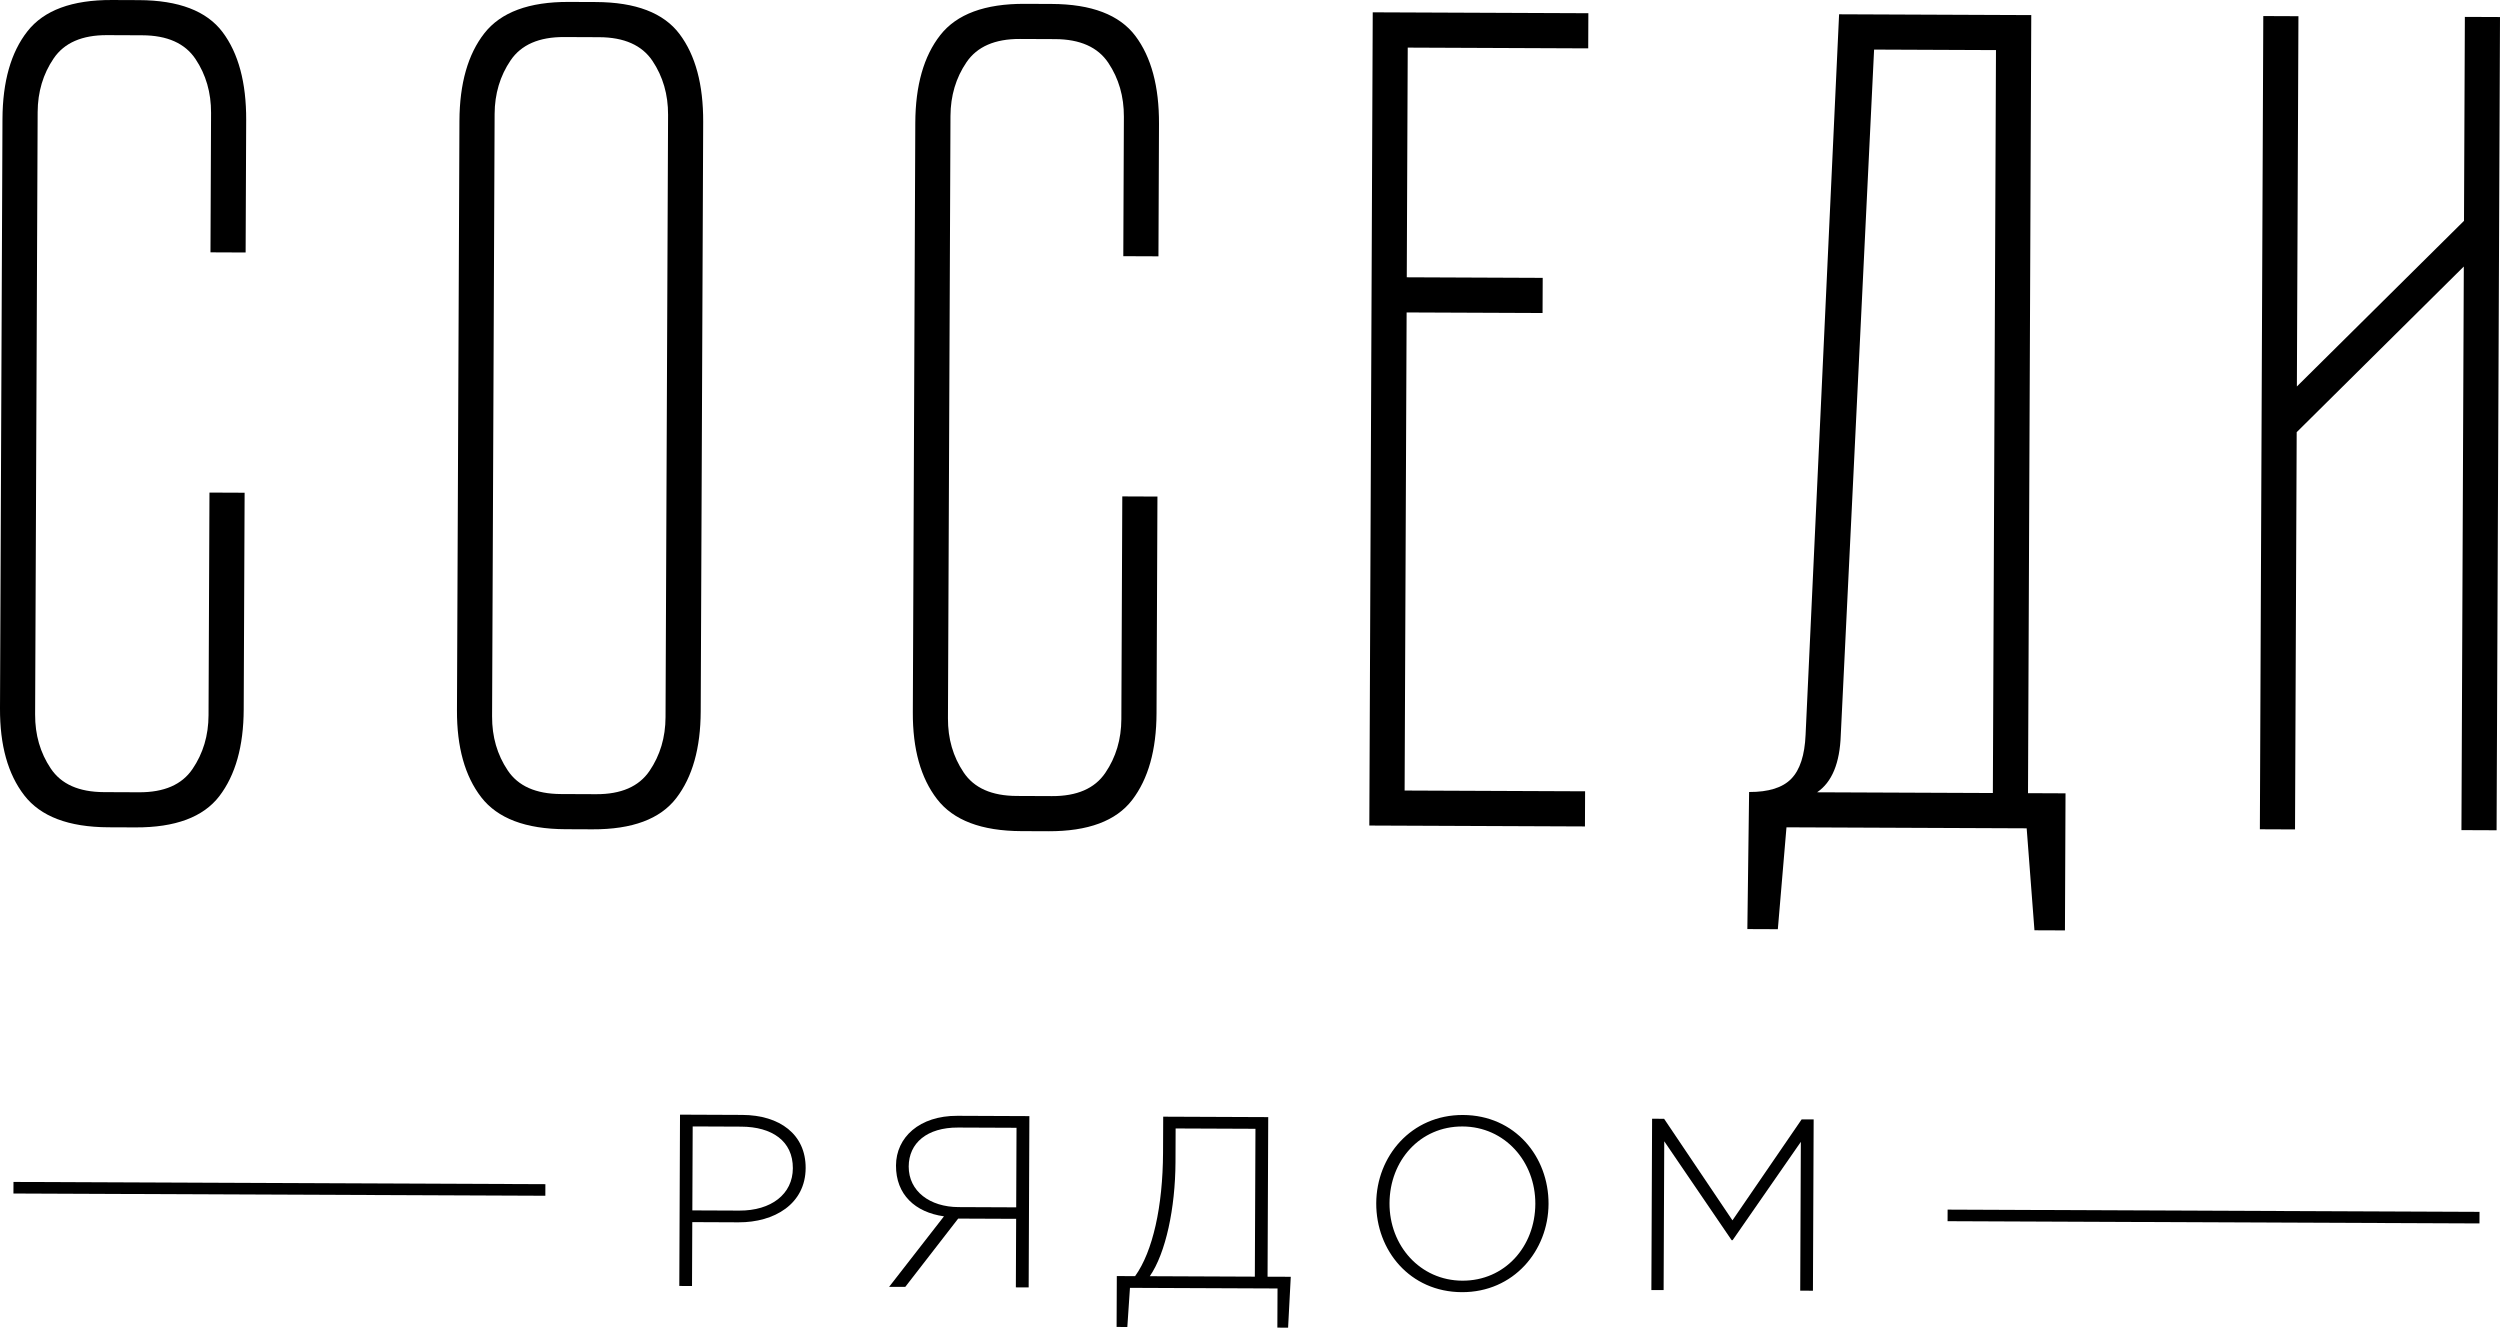
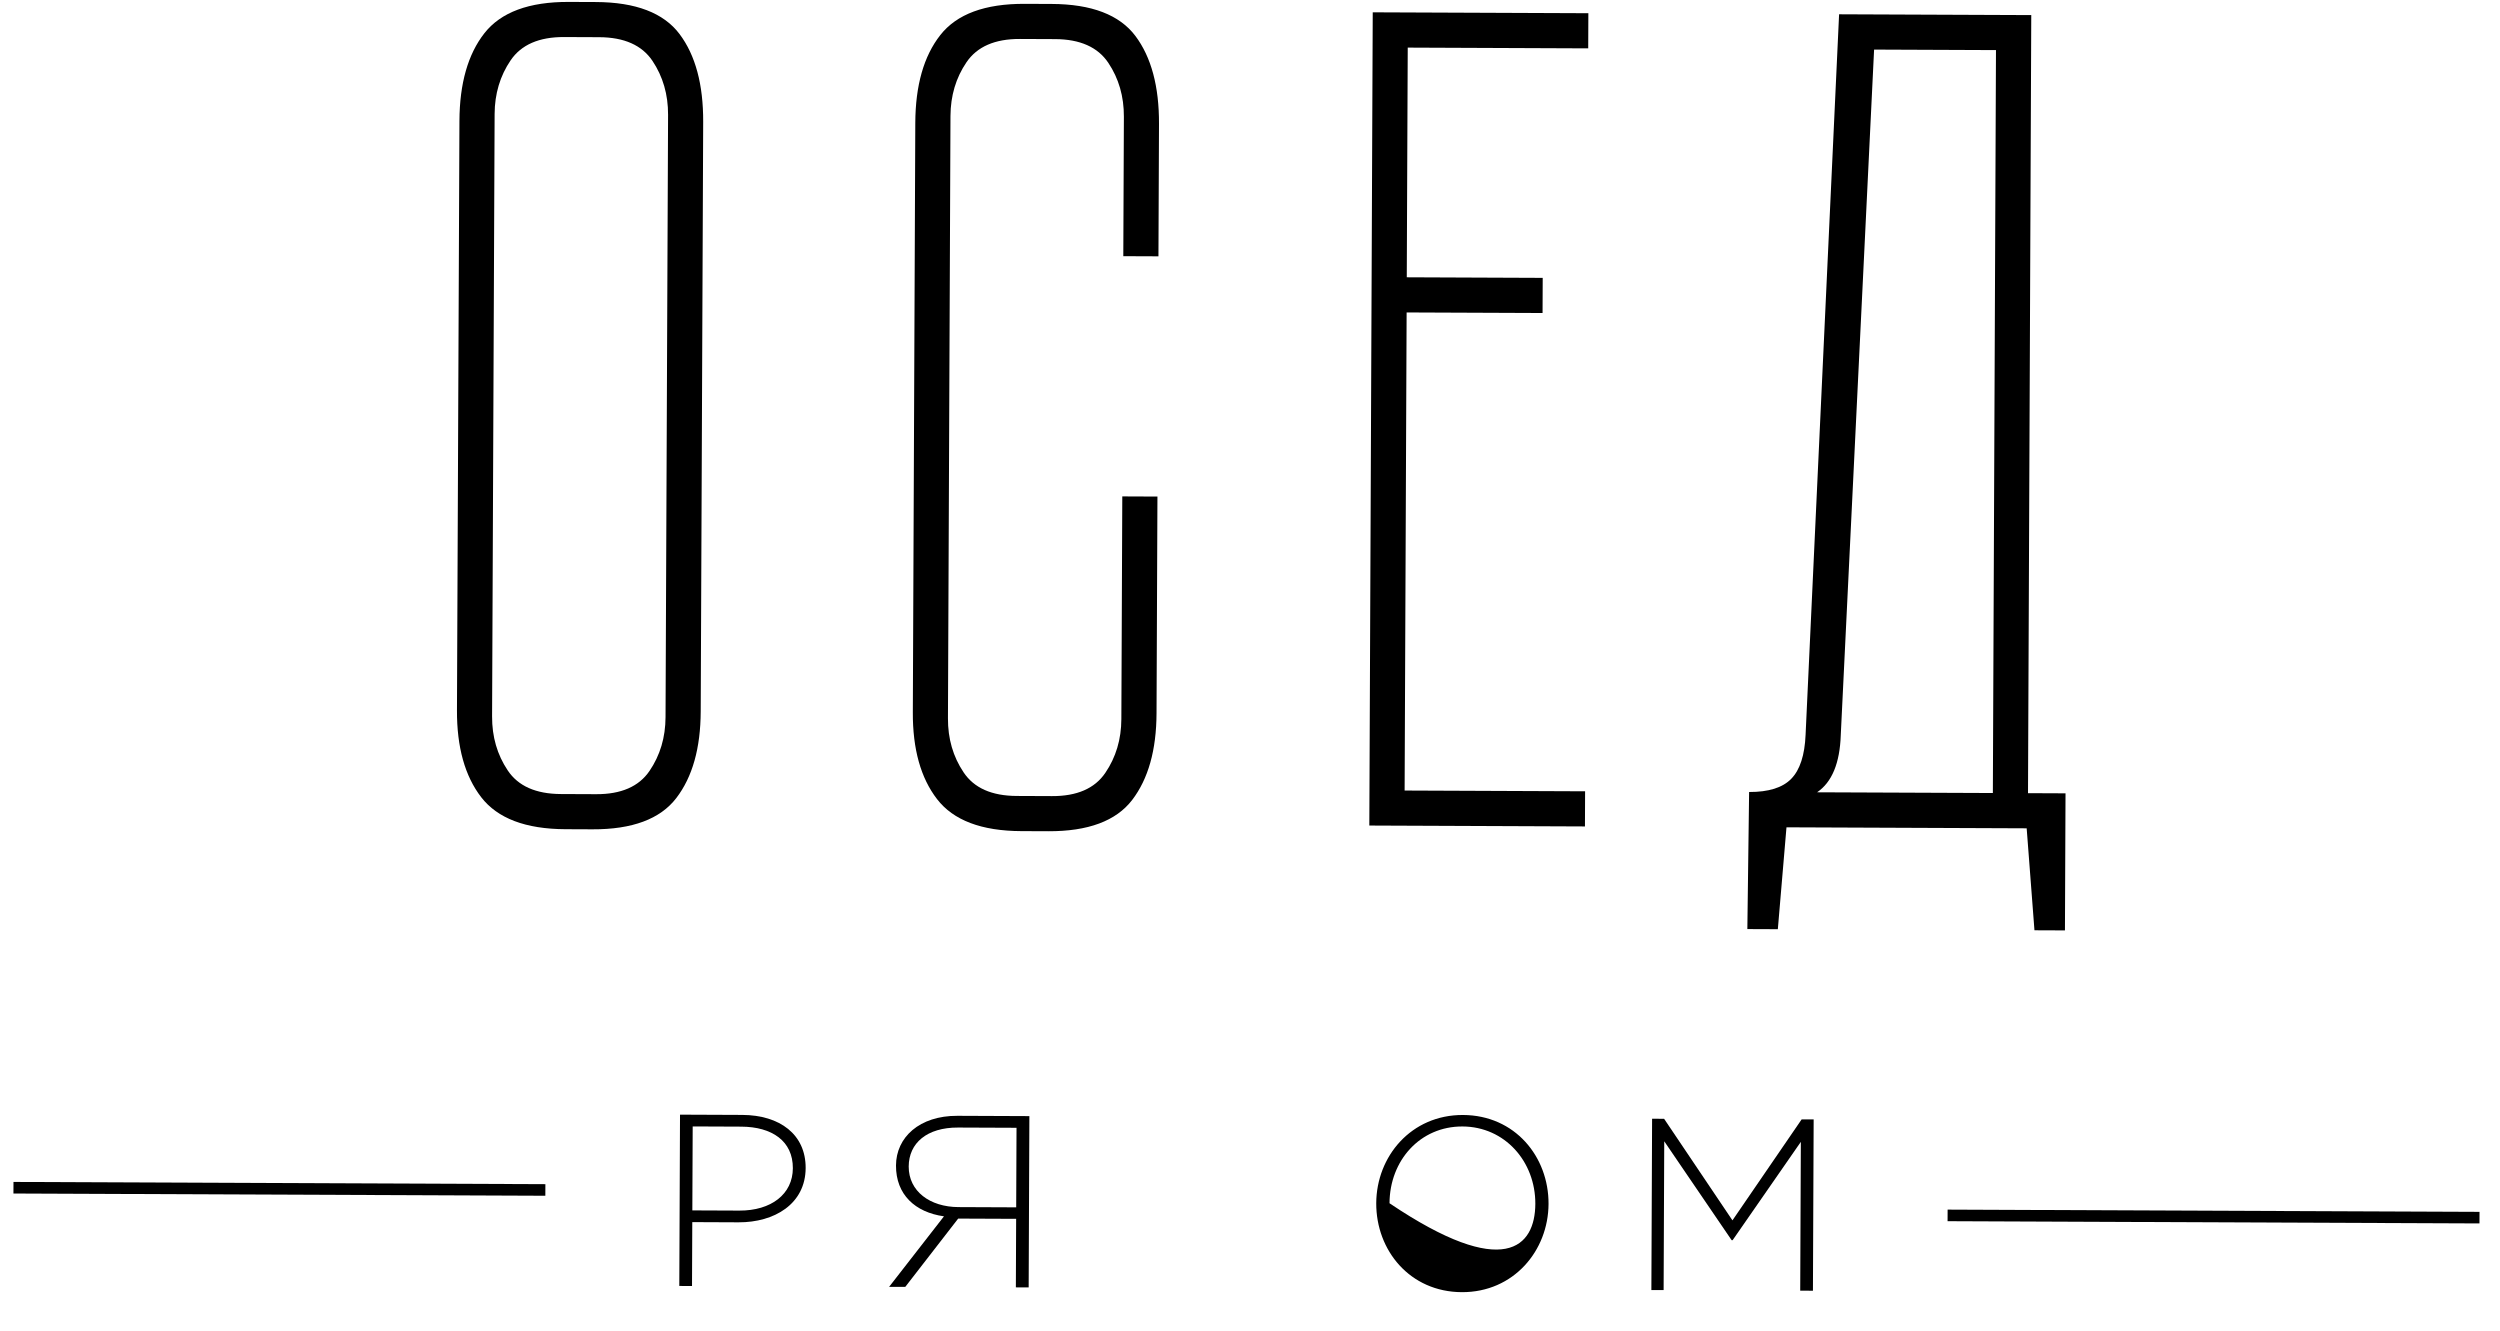
<svg xmlns="http://www.w3.org/2000/svg" width="387" height="206" viewBox="0 0 387 206" fill="none">
-   <path d="M32.425 76.251L37.867 76.274L37.726 109.83C37.702 115.524 36.443 119.985 33.956 123.24C31.462 126.494 27.128 128.108 20.966 128.082L16.79 128.065C10.622 128.039 6.276 126.389 3.752 123.113C1.223 119.838 -0.024 115.365 0 109.672L0.383 18.429C0.407 12.634 1.691 8.097 4.249 4.843C6.799 1.589 11.159 -0.025 17.328 0.001L21.503 0.018C27.665 0.045 31.986 1.695 34.452 4.969C36.912 8.245 38.133 12.792 38.109 18.587L38.023 39.086L32.582 39.063L32.672 17.476C32.685 14.338 31.881 11.552 30.259 9.128C28.637 6.704 25.889 5.478 22.024 5.462L16.577 5.439C12.705 5.423 9.954 6.626 8.312 9.036C6.669 11.446 5.842 14.226 5.828 17.364L5.437 110.606C5.424 113.756 6.229 116.531 7.851 118.954C9.473 121.391 12.213 122.604 16.085 122.621L21.533 122.644C25.398 122.66 28.155 121.469 29.797 119.046C31.44 116.636 32.268 113.869 32.281 110.718L32.425 76.251Z" fill="black" />
  <path d="M103.417 17.773C103.43 14.635 102.625 11.848 101.003 9.424C99.374 7 96.628 5.775 92.762 5.758L87.322 5.735C83.45 5.719 80.692 6.922 79.05 9.332C77.408 11.742 76.579 14.522 76.567 17.66L76.175 110.902C76.162 114.053 76.967 116.827 78.589 119.251C80.211 121.687 82.958 122.901 86.829 122.917L92.27 122.94C96.136 122.957 98.894 121.765 100.542 119.344C102.185 116.933 103.012 114.166 103.025 111.015L103.417 17.773ZM108.47 110.127C108.447 115.82 107.188 120.282 104.694 123.536C102.2 126.79 97.872 128.405 91.704 128.379L87.528 128.361C81.366 128.336 77.02 126.685 74.491 123.409C71.967 120.134 70.715 115.663 70.738 109.968L71.121 18.726C71.145 12.931 72.436 8.393 74.987 5.139C77.543 1.886 81.903 0.271 88.065 0.298L92.241 0.315C98.409 0.341 102.724 1.991 105.19 5.266C107.656 8.541 108.877 13.089 108.853 18.884L108.47 110.127Z" fill="black" />
  <path d="M173.731 76.844L179.172 76.867L179.031 110.424C179.007 116.117 177.749 120.579 175.261 123.833C172.767 127.087 168.433 128.701 162.271 128.675L158.095 128.658C151.927 128.632 147.581 126.982 145.058 123.706C142.528 120.431 141.281 115.959 141.306 110.265L141.688 19.022C141.712 13.228 142.997 8.69 145.554 5.437C148.105 2.182 152.464 0.568 158.632 0.595L162.808 0.612C168.97 0.638 173.29 2.288 175.757 5.563C178.217 8.838 179.438 13.386 179.413 19.181L179.328 39.679L173.887 39.657L173.977 18.07C173.991 14.932 173.187 12.145 171.564 9.721C169.942 7.297 167.195 6.072 163.33 6.055L157.882 6.032C154.01 6.016 151.259 7.22 149.617 9.629C147.975 12.039 147.147 14.819 147.134 17.958L146.743 111.199C146.729 114.35 147.533 117.125 149.156 119.547C150.778 121.985 153.519 123.198 157.39 123.214L162.838 123.237C166.703 123.254 169.461 122.062 171.103 119.64C172.745 117.23 173.573 114.462 173.586 111.312L173.731 76.844Z" fill="black" />
  <path d="M245.878 2.046L245.856 7.487L217.917 7.37L217.768 42.925L238.811 43.014L238.788 48.455L217.745 48.367L217.435 122.375L245.373 122.493L245.35 127.934L211.971 127.794L212.499 1.907L245.878 2.046Z" fill="black" />
  <path d="M308.494 122.76L308.977 7.755L290.11 7.676L284.952 113.779C284.807 118.131 283.587 121.087 281.283 122.647L308.494 122.76ZM313.935 122.783L319.743 122.808L319.654 144.027L314.934 144.008L313.729 128.223L276.547 128.068L275.209 143.84L270.49 143.821L270.762 122.602C273.786 122.615 275.965 121.928 277.3 120.542C278.634 119.168 279.371 116.894 279.504 113.756L284.692 2.212L314.44 2.337L313.935 122.783Z" fill="black" />
-   <path d="M386.472 128.525L381.031 128.503L381.397 41.258L355.527 66.9L355.27 128.395L349.828 128.372L350.357 2.485L355.798 2.508L355.557 59.827L381.427 34.186L381.56 2.616L387 2.638L386.472 128.525Z" fill="black" />
  <path d="M84.419 185.102L2.08 184.756L2.088 182.964L84.426 183.31L84.419 185.102Z" fill="black" />
  <path d="M383.822 189.387L301.484 189.041L301.491 187.249L383.83 187.595L383.822 189.387Z" fill="black" />
  <path d="M114.448 187.4C119.383 187.42 122.717 184.855 122.734 180.843C122.752 176.634 119.512 174.424 114.736 174.404L107.228 174.372L107.174 187.369L114.448 187.4ZM105.266 172.548L114.891 172.589C120.725 172.613 124.738 175.62 124.715 180.809C124.693 186.378 119.868 189.238 114.33 189.215L107.166 189.184L107.124 199.074L105.156 199.066L105.266 172.548Z" fill="black" />
  <path d="M157.307 186.896L157.358 174.582L148.312 174.544C143.5 174.524 140.684 176.937 140.668 180.573C140.652 184.402 143.94 186.84 148.372 186.858L157.307 186.896ZM146.126 188.289C141.66 187.661 138.681 184.922 138.7 180.417C138.718 176.06 142.326 172.703 148.209 172.728L159.348 172.775L159.237 199.293L157.255 199.284L157.3 188.675L148.327 188.637L140.134 199.212L137.636 199.202L146.126 188.289Z" fill="black" />
-   <path d="M194.249 197.625L194.345 174.738L181.987 174.686L181.966 179.917C181.936 187 180.466 193.966 177.99 197.556L194.249 197.625ZM172.882 197.535L175.713 197.547C178.461 193.73 180.004 186.727 180.039 178.469L180.063 172.862L196.322 172.93L196.218 197.633L199.812 197.647L199.397 205.523L197.735 205.516L197.761 199.455L174.918 199.359L174.51 205.419L172.849 205.412L172.882 197.535Z" fill="black" />
-   <path d="M237.669 186.358C237.697 179.804 232.944 174.405 226.396 174.378C219.836 174.35 215.124 179.635 215.097 186.263C215.069 192.817 219.823 198.222 226.37 198.249C232.93 198.277 237.642 192.992 237.669 186.358ZM213.042 186.254C213.072 179.017 218.441 172.566 226.477 172.6C234.515 172.634 239.744 179.055 239.714 186.367C239.683 193.603 234.314 200.061 226.289 200.027C218.252 199.993 213.01 193.565 213.042 186.254" fill="black" />
+   <path d="M237.669 186.358C237.697 179.804 232.944 174.405 226.396 174.378C219.836 174.35 215.124 179.635 215.097 186.263C232.93 198.277 237.642 192.992 237.669 186.358ZM213.042 186.254C213.072 179.017 218.441 172.566 226.477 172.6C234.515 172.634 239.744 179.055 239.714 186.367C239.683 193.603 234.314 200.061 226.289 200.027C218.252 199.993 213.01 193.565 213.042 186.254" fill="black" />
  <path d="M255.744 173.18L257.603 173.189L268.183 188.913L278.896 173.278L280.754 173.285L280.643 199.803L278.674 199.794L278.77 176.76L268.207 191.984L268.059 191.984L257.625 176.671L257.528 199.705L255.633 199.698L255.744 173.18Z" fill="black" />
</svg>